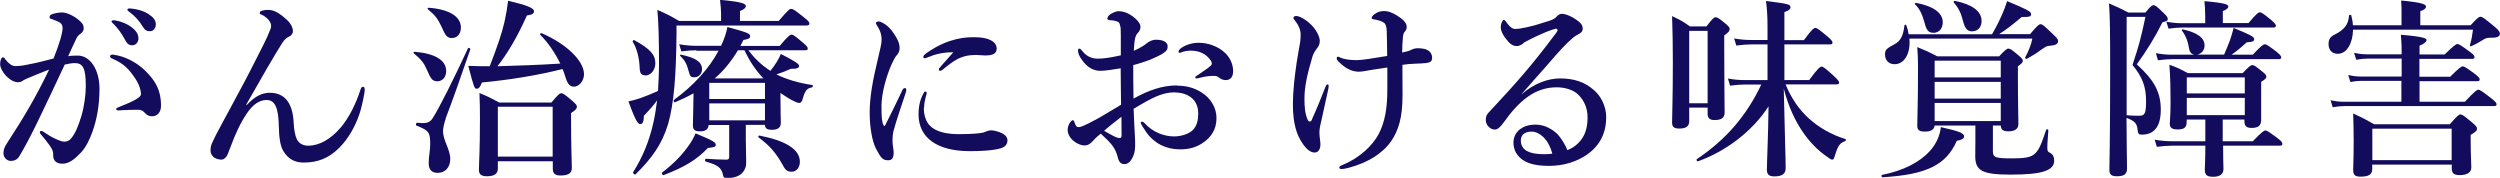
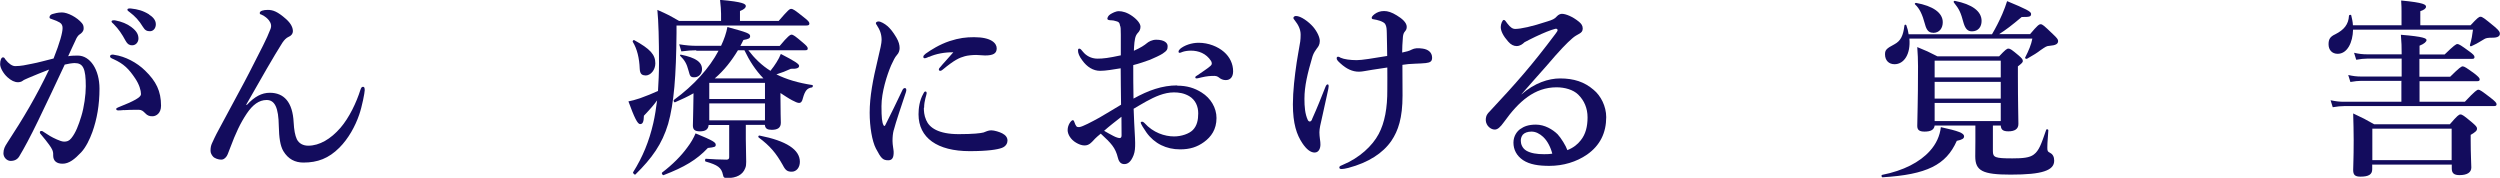
<svg xmlns="http://www.w3.org/2000/svg" viewBox="0 0 197 14.01">
  <g fill="#130c5d">
    <path d="m6.13 4.38c.97 0 1.71 1.1 1.71 2.61 0 1.28-.2 2.4-.56 3.41-.21.58-.51 1.2-.88 1.6-.52.55-.96.9-1.47.9-.45 0-.75-.2-.74-.68.02-.31-.1-.51-.3-.79-.17-.24-.41-.54-.64-.81-.08-.09-.11-.13-.11-.18 0-.08.04-.12.12-.12s.13.04.2.09c.36.24.57.38 1.02.58.2.09.42.17.57.17.21 0 .39-.04.57-.27.35-.43.57-1.03.78-1.71.23-.73.36-1.72.36-2.38 0-1.41-.21-1.83-.88-1.83-.17 0-.56.06-.78.12-.67 1.42-1.49 3.19-2.12 4.47-.55 1.14-1.09 2.15-1.48 2.79-.09.15-.29.33-.66.33-.29 0-.57-.27-.57-.6s.12-.55.29-.81c1.3-1.99 2.28-3.64 3.31-5.79-.58.23-1.15.45-1.63.66-.19.09-.36.15-.43.21-.11.1-.29.13-.39.13-.27 0-.54-.13-.84-.4-.29-.26-.57-.72-.57-1.02 0-.31.09-.54.22-.54.12 0 .13.07.2.17.25.33.54.52.76.52.45 0 .86-.09 1.29-.18.55-.1 1.12-.27 1.74-.42.5-1.26.71-2.04.71-2.4 0-.18-.05-.33-.23-.44-.15-.09-.34-.17-.58-.25-.12-.04-.22-.06-.22-.15 0-.14.1-.23.25-.27.13-.04.41-.12.73-.12.45 0 1.19.38 1.58.85.12.15.13.27.13.42 0 .21-.15.36-.34.48-.12.08-.24.29-.31.47-.14.31-.35.73-.57 1.23.24-.05.62-.05.78-.05zm3.65 4.29c-.17.02-.34.03-.45.03-.13 0-.17-.04-.17-.1s0-.07.13-.13c1.32-.52 1.82-.81 1.82-1.05 0-.29-.13-.75-.45-1.23-.5-.75-.9-1.16-1.72-1.53-.15-.06-.27-.12-.27-.21 0-.1.08-.15.23-.15.03 0 .06.02.1.02.86.12 1.79.61 2.43 1.24.87.84 1.26 1.62 1.26 2.77 0 .6-.38.81-.63.83-.24.02-.44-.04-.62-.24-.15-.15-.27-.27-.51-.27-.53 0-.86.01-1.16.03zm.58-6.53c.41.31.55.58.55.9 0 .24-.17.53-.5.53-.17 0-.34-.05-.51-.35-.31-.57-.55-.92-.94-1.32-.06-.06-.17-.14-.17-.2s.03-.07.07-.09c.06-.02.2-.02.24 0 .48.09.92.27 1.25.52zm1.38-1c.3.19.54.44.54.77s-.21.55-.46.55c-.23 0-.39-.06-.55-.33-.32-.53-.63-.85-1.05-1.17-.06-.05-.18-.12-.18-.18 0-.04.01-.08.04-.09.06-.03.12-.03.24-.02.54.06.95.17 1.42.46z" />
    <path d="m19.46 8.26c.6-.65 1.17-.95 1.8-.95 1.11 0 1.8.72 1.88 2.34.03.58.11 1.02.25 1.32.17.34.5.51.9.51.88 0 1.77-.52 2.54-1.41.69-.8 1.26-2 1.57-2.99.06-.16.09-.24.21-.24.1 0 .13.09.13.27s-.21 1.29-.44 1.94c-.31.9-.84 1.87-1.56 2.59-.84.84-1.71 1.17-2.83 1.17-.66 0-1.2-.27-1.58-.9-.25-.42-.34-1.06-.36-1.96-.02-1.48-.32-2.07-.96-2.07-.6 0-1.1.38-1.56 1.06-.52.78-.87 1.53-1.32 2.73-.17.44-.21.6-.35.74-.12.12-.21.17-.36.17-.2 0-.51-.1-.63-.24-.11-.12-.2-.29-.2-.45 0-.25.03-.42.12-.61.08-.17.25-.56.52-1.05 1.23-2.31 1.97-3.63 2.43-4.54.96-1.89 1.33-2.56 1.65-3.39.11-.27.04-.49-.12-.7-.12-.15-.28-.3-.57-.44-.11-.04-.15-.03-.15-.14 0-.16.29-.24.63-.24.41 0 .77.13 1.44.72.43.38.54.72.54.95 0 .21-.14.38-.35.46-.18.08-.33.24-.48.46-.66 1.04-1.68 2.82-2.85 4.88l.03.02z" />
-     <path d="m34.43 6.4c-.36 0-.5-.22-.78-.88-.22-.52-.43-.81-1.04-1.32-.06-.04-.01-.12.06-.12 1.6.13 2.49.66 2.49 1.52 0 .49-.3.81-.73.81zm.69 2.97c-.1.27-.21.71-.21.94 0 .79.57 1.44.57 2.23 0 .65-.41 1.08-.98 1.08-.49 0-.72-.25-.72-.77s.12-.99.12-1.48c0-.94-.1-1.09-1.08-1.47-.08-.03-.03-.24.04-.23.27.03.39.03.51.03.31 0 .54-.1.72-.38.51-.79 1.67-3.1 2.79-5.52.03-.08.21.02.18.09-.96 2.79-1.38 3.96-1.95 5.46zm.52-6.37c-.44 0-.54-.21-.86-.92-.27-.58-.48-.87-1.06-1.35-.06-.04-.02-.12.06-.12 1.61.12 2.54.69 2.54 1.56 0 .55-.34.82-.67.82zm2.33 3.51c-.13.35-.24.48-.4.48-.18 0-.2-.01-.67-1.8.72.03 1.14.03 1.69.03.58-1.5.95-2.56 1.16-3.48.13-.58.22-1.11.29-1.68 1.48.35 2.04.57 2.04.83 0 .18-.15.27-.56.33-.75 1.68-1.53 3-2.32 4 1.65-.05 3.3-.1 4.95-.21-.41-.84-.96-1.65-1.58-2.27-.06-.06.05-.15.12-.12 1.96.85 3.33 2.18 3.33 3.23 0 .51-.38.98-.79.98-.31 0-.5-.2-.66-.71-.06-.23-.15-.45-.24-.68-1.98.5-4.15.85-6.34 1.06zm1.26 6.18v.6c0 .41-.29.6-.87.6-.42 0-.62-.15-.62-.48 0-.67.08-1.4.08-4.12 0-.64-.01-1.3-.04-1.96.75.31.87.38 1.56.75h4.11c.54-.65.66-.73.78-.73.15 0 .27.09.87.6.27.24.36.34.36.46 0 .15-.09.25-.46.5v.72c0 1.88.06 3.18.06 3.6s-.27.6-.9.6c-.41 0-.6-.16-.6-.52v-.6h-4.32zm4.32-4.28h-4.32v3.93h4.32z" />
    <path d="m61.35 1.66c.75-.87.87-.96.99-.96.15 0 .29.09 1 .66.35.27.44.38.44.5 0 .1-.06.15-.23.15h-10.24v.58c-.03 3.4-.2 5.55-.66 7.17-.48 1.6-1.27 2.7-2.58 3.99-.06.06-.22-.12-.18-.18.75-1.19 1.26-2.43 1.59-3.87.13-.57.22-1.16.3-1.79-.22.31-.48.62-1.04 1.21-.01.5-.1.66-.3.66s-.45-.5-.92-1.79c.23-.04.56-.13.92-.25.48-.17.99-.38 1.41-.57.04-.68.08-1.4.08-2.15 0-1.92-.04-3.34-.13-4.24.82.36.93.42 1.71.87h3.31v-.57c0-.27-.03-.63-.08-1.09 1.86.16 2.03.33 2.03.49 0 .14-.15.27-.46.39v.78h3.04zm-10.49 4.28c-.31 0-.43-.15-.45-.52-.03-.84-.21-1.57-.54-2.11-.05-.06.04-.18.1-.15 1.26.69 1.67 1.14 1.67 1.83 0 .52-.36.96-.78.96zm4.91 5.73c-.88.93-1.84 1.5-3.48 2.13-.07.03-.18-.15-.12-.2.84-.64 1.51-1.32 1.99-1.98.29-.38.5-.75.65-1.11 1.41.58 1.59.71 1.59.9 0 .16-.08.19-.63.25zm-.89-7.71c-.36 0-.71.03-1.19.09l-.17-.56c.56.09.96.12 1.38.12h1.92c.24-.51.41-1 .5-1.48 1.58.43 1.79.51 1.79.72 0 .17-.12.23-.53.3-.07.17-.17.32-.24.47h3.1c.64-.77.83-.89.93-.89.14 0 .3.12.9.63.25.21.38.34.38.45s-.04.15-.2.15h-4.48c.48.63 1.06 1.2 1.74 1.62.18-.23.35-.45.48-.67.15-.23.25-.44.34-.66 1.12.58 1.44.79 1.44.94s-.15.25-.65.23c-.42.19-.69.3-1.14.44.78.39 1.71.67 2.83.84.08.02.04.18-.03.19-.38.05-.55.27-.71.84-.06.27-.15.38-.31.38-.11 0-.3-.08-.54-.21-.27-.14-.58-.35-.92-.57v.3c0 1.2.03 1.81.03 2.04 0 .39-.24.56-.72.56-.33 0-.51-.09-.54-.39h-1.5v1.12c0 .47.03 1.32.03 1.79 0 .19-.01.36-.08.51-.19.5-.67.77-1.42.77-.21 0-.29-.03-.33-.25-.12-.58-.42-.78-1.36-1.05-.08-.01-.06-.22.01-.22.6.04 1.14.07 1.63.07.15 0 .21-.07.21-.19v-2.54h-1.62c-.03.35-.25.5-.69.5-.39 0-.55-.13-.55-.46 0-.41.03-.84.03-1.37 0-.34.02-.73.02-1.17-.45.26-.93.48-1.46.71-.08.03-.14-.15-.08-.19 1.56-1.14 2.79-2.5 3.51-3.87h-1.77zm-.16 2.13c-.29 0-.35-.06-.46-.51-.15-.58-.32-.84-.65-1.17-.06-.06-.01-.12.06-.1 1.16.24 1.65.58 1.65 1.15 0 .36-.27.63-.6.63zm1.17 1.71h4.39v-1.27h-4.39zm0 1.68h4.39v-1.33h-4.39zm2.26-5.52c-.5.83-1.09 1.59-1.83 2.22h3.84c-.63-.65-1.11-1.4-1.5-2.22zm4.25 9.57c-.35 0-.5-.1-.71-.51-.54-.96-1-1.51-1.91-2.19-.06-.04-.01-.16.06-.15 2.13.42 3.19 1.11 3.19 2.07 0 .45-.27.78-.64.78z" />
    <path d="m70.42 10.27c-.06.24-.09.5-.09.84 0 .31.09.71.09.85.01.42-.09.67-.42.67-.44 0-.57-.15-.98-.93-.3-.58-.49-1.71-.49-2.81 0-1.27.25-2.59.64-4.21.2-.83.3-1.28.3-1.53 0-.44-.12-.78-.39-1.19-.03-.04-.06-.07-.06-.15 0-.04.08-.12.21-.12.16 0 .48.17.72.38.22.21.4.41.69.9.18.31.25.57.25.82 0 .19-.07.4-.21.54-.18.21-.25.38-.46.82-.33.77-.76 2.12-.76 3.21 0 .9.04 1.31.17 1.52.03.06.09.06.12 0 .46-.89.93-1.89 1.35-2.76.06-.14.13-.18.21-.18s.15.09.08.31c-.39 1.19-.79 2.34-.96 3zm2.38-1.77c0 .23.01.57.18.96.25.6.96 1.11 2.57 1.11 1.15 0 1.72-.07 1.95-.13.21-.08.38-.17.61-.17.25 0 .66.13.87.24.27.14.41.33.41.57 0 .19-.11.46-.46.58-.33.12-1.07.25-2.52.25-2.55 0-4.03-1.05-4.03-2.9 0-.46.07-1.09.38-1.63.07-.14.1-.17.17-.17s.09.06.09.15c0 .1-.2.57-.2 1.12zm.41-4.03c-.12.06-.27.12-.32.12-.12 0-.13-.04-.13-.13 0-.06.06-.13.18-.23.44-.31 1.08-.72 1.88-.99.77-.25 1.3-.31 1.94-.31 1.36 0 1.78.48 1.78.88s-.27.56-.92.56c-.19 0-.51-.04-.7-.04-.3 0-.68.04-.89.1-.43.12-.81.28-1.75 1.06-.08.06-.12.09-.19.09s-.11-.04-.11-.1c0-.04.01-.09.11-.19.24-.3.57-.63 1.03-1.17-.67-.01-1.38.12-1.9.36z" />
    <path d="m92.75 6.75c.78 0 1.37.18 1.94.54.72.45 1.17 1.21 1.17 2.01 0 .9-.42 1.48-.98 1.89-.55.4-1.12.58-1.89.58-1.08 0-2.02-.45-2.65-1.33-.21-.3-.45-.68-.45-.78 0-.04.04-.07.09-.07.09 0 .13.03.2.1.69.77 1.6 1.06 2.34 1.06.58 0 1.18-.21 1.47-.5.34-.34.43-.81.43-1.32 0-.54-.21-1.06-.72-1.36-.42-.24-.83-.29-1.2-.29-.76 0-1.5.34-2.19.72-.36.2-.67.39-.98.57.03.88.06 1.42.09 1.96.01.27.03.45.03.73 0 .39-.01.66-.12.96-.21.54-.46.71-.73.71-.25 0-.42-.14-.51-.5-.2-.81-.53-1.14-1.35-1.9-.42.34-.55.5-.69.65-.23.24-.41.28-.6.28-.22 0-.46-.1-.66-.22-.41-.24-.66-.65-.66-.99 0-.44.3-.78.4-.78.06 0 .09.03.12.12.06.18.11.28.17.36.06.06.11.07.25.06.24-.03.96-.41 1.56-.74.52-.3 1.21-.72 1.71-1.02-.02-1.08-.02-2.07-.03-2.87-.57.09-1.16.2-1.62.2-.55 0-1.04-.31-1.41-.83-.24-.31-.33-.58-.33-.73 0-.12 0-.19.1-.19.09 0 .17.1.29.25.24.3.64.54 1.14.54.45 0 .87-.05 1.84-.26v-1.62c0-.47-.01-.63-.06-.72-.03-.24-.12-.3-.27-.34-.18-.06-.31-.08-.39-.08-.22 0-.34-.04-.34-.12s.06-.25.24-.36c.15-.09.42-.24.66-.24.3 0 .66.1 1.07.39.43.31.64.62.64.83 0 .19-.06.3-.13.4-.06.09-.13.12-.22.3-.13.28-.15.78-.17 1.2.54-.24.84-.44 1.04-.61.12-.1.39-.26.72-.26.62 0 .9.24.9.5s-.04.36-.4.6c-.18.12-.66.34-.99.48-.36.13-.84.3-1.32.42 0 .69 0 1.83.02 2.64 1.17-.65 2.26-1.04 3.45-1.04zm-5.76 3.55c.3.18.48.27.74.41.22.12.42.17.5.17.09 0 .15-.06.15-.21 0-.44 0-.99-.01-1.47-.45.35-.99.77-1.37 1.11zm5.98-6.43c.36-.31.94-.5 1.48-.5.78 0 1.52.3 2 .72.46.4.72.94.72 1.53 0 .44-.22.69-.57.69-.15 0-.29-.03-.45-.13-.13-.1-.24-.2-.45-.2-.12 0-.29 0-.46.02s-.33.04-.57.1c-.21.04-.28.08-.36.08-.04 0-.12 0-.12-.08s.06-.1.2-.19c.19-.14.76-.5.99-.71.04-.04.11-.1.11-.19 0-.08-.02-.15-.06-.21-.39-.6-.99-.81-1.59-.81-.24 0-.48.04-.63.09-.1.03-.18.08-.24.08s-.1-.02-.1-.08c0-.09.04-.15.12-.21z" />
    <path d="m103.39 9.39c.45-1 .69-1.63 1.05-2.53.06-.15.11-.21.18-.21.06 0 .08.06.08.13 0 .1-.03.26-.14.74-.15.66-.24 1.11-.39 1.77-.11.47-.2.84-.2 1.14 0 .18.02.35.04.52.03.2.04.29.04.44 0 .29-.12.63-.46.63-.31 0-.64-.25-.96-.73-.45-.67-.75-1.54-.75-3.07 0-1.02.14-2.23.3-3.31.1-.65.15-.85.19-1.12.08-.4.12-.65.12-1.06s-.18-.77-.45-1.11c-.08-.1-.12-.15-.12-.21 0-.09.11-.15.2-.15.39 0 1 .45 1.35.85.33.39.53.83.53 1.12s-.12.45-.24.6c-.09.12-.25.35-.33.6-.4 1.36-.64 2.35-.64 3.36 0 .6.04 1.19.27 1.68.09.15.24.15.33-.06zm7.87-5.49c.2-.1.46-.13.85-.07.41.06.74.28.74.72 0 .29-.15.38-.5.42-.21.03-.48.03-.85.05-.39.01-.67.04-.99.09.01.85.01 1.8.01 2.42 0 1.77-.34 2.77-.88 3.57-.66.96-1.8 1.71-3.39 2.13-.22.06-.44.09-.53.09-.12 0-.18-.03-.18-.13s.13-.14.27-.2c1.31-.54 2.34-1.5 2.83-2.43.48-.9.69-2.06.68-3.5 0-.52.01-1.35 0-1.74-.48.08-1 .15-1.19.18-.48.07-.76.15-1.05.15-.5 0-.97-.21-1.46-.66-.21-.19-.29-.28-.29-.4 0-.08.04-.12.11-.12.08 0 .13.04.2.08.27.12.75.19 1.27.19.41 0 1.25-.14 2.4-.33 0-.5-.02-1.12-.03-1.77-.01-.34-.01-.55-.13-.75-.06-.1-.24-.19-.41-.25s-.34-.09-.5-.12c-.09-.01-.15-.03-.15-.12 0-.06.05-.15.23-.29.21-.15.43-.24.75-.24.29 0 .6.1.99.34.42.25.79.57.79.9 0 .15-.03.24-.15.38-.09.1-.13.23-.15.41-.04.51-.06.88-.06 1.24.33-.07.55-.12.75-.23z" />
    <path d="m119.89 7.44c1.02-.9 2.14-1.26 3.04-1.26 1.09 0 1.92.27 2.65.9.56.46.99 1.29.99 2.15 0 1.23-.48 2.23-1.51 2.95-.84.58-1.88.89-2.97.89-.83 0-1.54-.1-2.07-.45-.52-.35-.76-.84-.76-1.38s.3-.9.52-1.06c.32-.23.68-.36 1.25-.36.69 0 1.32.38 1.71.76.27.29.65.9.77 1.25.48-.19.81-.46 1.05-.77.39-.48.54-1.09.54-1.81s-.26-1.33-.74-1.8c-.39-.38-1.05-.57-1.7-.57-1.74 0-2.98 1.11-4.14 2.73-.3.42-.51.6-.73.6-.15 0-.3-.06-.44-.18-.15-.12-.27-.35-.27-.56 0-.18.01-.4.29-.67 2.14-2.29 3.34-3.65 5.2-6.13.11-.15.17-.23.17-.3s-.08-.13-.18-.1c-.39.1-.9.31-1.58.63-.38.18-.6.3-.85.43-.14.14-.35.3-.62.3-.22 0-.45-.1-.67-.36-.38-.43-.58-.82-.58-1.14 0-.23.13-.56.24-.56.09 0 .15.1.27.27.25.33.43.44.63.44.43 0 1.29-.18 2.56-.6.33-.1.56-.19.72-.39.12-.14.29-.2.4-.2.29 0 .84.21 1.35.63.18.15.29.3.29.53 0 .21-.11.31-.24.39-.21.12-.39.21-.58.38-.42.36-.98.93-2.05 2.19-.69.79-1.23 1.37-1.96 2.22v.03zm1.74 3.37c-.32-.29-.62-.44-.95-.44-.3 0-.55.09-.69.25-.13.18-.15.33-.15.48 0 .23.1.57.43.77.36.21.83.28 1.41.28.24 0 .5-.01.64-.04-.12-.49-.39-1.02-.7-1.3z" />
-     <path d="m133.11 9.55c0 .42-.27.58-.78.58-.44 0-.57-.15-.57-.48 0-.79.06-1.66.06-4.84 0-1.17-.02-2.35-.06-3.54.69.33.79.38 1.41.81h1.3c.48-.63.6-.72.72-.72.15 0 .27.09.79.51.23.2.32.3.32.42 0 .15-.1.27-.43.5v.99c0 2.59.03 4.5.03 5.08 0 .45-.27.6-.81.6-.36 0-.53-.15-.53-.5v-.48h-1.45v1.06zm1.45-7.12h-1.45v5.71h1.45zm6.15 4.24c.48 1.14 1.06 1.95 1.77 2.61.83.77 1.83 1.33 2.92 1.67.08.02.08.14 0 .17-.42.15-.57.36-.79 1.08-.09.3-.12.38-.24.38-.07 0-.22-.09-.4-.23-.75-.51-1.4-1.2-1.91-1.95-.57-.83-1.11-1.92-1.5-3.41.09 4.11.15 5.4.15 6.25 0 .48-.3.66-.9.66-.43 0-.58-.18-.58-.52 0-.54.11-2.88.13-5-1.29 2-3.4 3.56-5.56 4.33-.08.03-.15-.12-.09-.17 2.28-1.53 3.9-3.39 5.08-5.88h-1.29c-.34 0-.71.03-1.17.09l-.17-.56c.52.09.93.12 1.32.12h1.8v-2.81h-1.29c-.35 0-.71.03-1.17.09l-.17-.56c.52.09.93.12 1.32.12h1.31v-1c0-.98-.05-1.53-.12-2.07 1.75.21 1.93.27 1.93.48 0 .16-.13.28-.48.39v2.21h1.54c.61-.84.79-.96.9-.96.13 0 .29.12.95.67.29.24.4.38.4.48s-.04.15-.19.15h-3.6v2.81h1.95c.69-.94.87-1.06.98-1.06.13 0 .28.12.96.73.3.29.42.42.42.52s-.04.15-.2.15h-4.02z" />
    <path d="m154.19 11.11c-.84 1.89-2.37 2.65-5.85 2.86-.08 0-.11-.18-.03-.19 1.68-.33 2.97-1 3.76-1.88.5-.55.79-1.19.87-1.88 1.38.3 1.83.47 1.83.72 0 .18-.15.27-.58.36zm2.78-8.41c.3-.51.58-1.06.81-1.59.15-.36.29-.71.38-1.02 1.48.61 1.89.82 1.89 1 0 .23-.11.25-.74.25-.81.68-1.23 1-1.78 1.35h2.44c.58-.69.71-.78.83-.78.15 0 .25.09.97.78.32.3.41.42.41.54 0 .24-.2.34-.67.38-.23.01-.3.06-.71.34-.27.21-.54.38-1.07.68-.06.03-.18-.03-.15-.09.29-.57.48-1.02.57-1.5h-9.69c.11 1.22-.42 2.02-1.17 2.02-.45 0-.75-.3-.75-.78 0-.34.11-.46.74-.79.5-.27.69-.67.79-1.48.01-.08.12-.09.15-.02.09.24.15.48.18.71zm-4.65-.12c-.34 0-.51-.21-.63-.67-.21-.79-.44-1.25-.78-1.56-.06-.04 0-.13.08-.12 1.32.24 2.1.77 2.1 1.52 0 .46-.25.84-.76.84zm4.72 9.33c0 .5.18.57 1.53.57.83 0 1.36-.05 1.69-.3.41-.31.58-.78.98-1.95.03-.08.17-.04.17.03-.02.44-.08.92-.08 1.35 0 .28.01.33.24.45.19.1.3.3.3.6 0 .39-.23.66-.78.84-.54.18-1.39.26-2.65.26-2.22 0-2.79-.3-2.79-1.44 0-.2.01-.39.01-1.2v-1.23h-3.21c-.04.33-.3.48-.79.48-.42 0-.58-.13-.58-.45 0-.77.06-1.58.06-4.69 0-.5-.02-1.01-.06-1.52.74.3.86.36 1.59.73h4.86c.49-.52.61-.61.73-.61.15 0 .27.09.81.54.24.21.33.31.33.44 0 .1-.09.19-.39.42v.76c0 2 .04 3.33.04 3.78 0 .41-.31.58-.79.58-.45 0-.58-.15-.6-.46h-.62zm.62-7.13h-5.21v1.32h5.21zm0 1.67h-5.21v1.32h5.21zm0 1.66h-5.21v1.43h5.21zm-2.27-5.64c-.33 0-.51-.19-.65-.63-.24-.88-.34-1.1-.78-1.65-.04-.06.02-.14.09-.12 1.35.27 2.1.81 2.1 1.58 0 .45-.25.82-.76.82z" />
-     <path d="m169.06.99c.4-.5.52-.58.64-.58.15 0 .25.09.79.61.24.23.33.35.33.47 0 .13-.04.17-.42.27-.57 1.15-1.25 2.25-2.02 3.31 1.38 1.25 1.89 2.21 1.89 3.56 0 .69-.13 1.21-.42 1.54-.24.29-.6.44-1.08.44-.23 0-.3-.09-.32-.33-.06-.54-.17-.72-.88-.99 0 1.65.04 3.56.04 3.99 0 .48-.29.61-.79.61-.46 0-.6-.15-.6-.51 0-.71.06-2.15.06-7.5 0-3.57-.01-4.41-.09-5.61.74.32.84.36 1.53.72h1.33zm-1.48.34v7.75c.34.03.62.04.95.04.15 0 .27-.01.34-.06.2-.12.24-.42.24-1.09 0-1.15-.29-1.9-1.07-2.85.5-1.5.67-2.13 1.02-3.79h-1.49zm7.6 9.8h2.34c.71-.73.89-.85.99-.85.13 0 .3.12.95.6.29.21.39.34.39.45s-.04.15-.2.15h-4.47v.1c0 .98.03 1.58.03 1.73 0 .42-.29.62-.81.62-.5 0-.66-.14-.66-.58 0-.14.04-.77.04-1.67v-.2h-2.59c-.38 0-.74.03-1.23.09l-.17-.56c.56.09.96.12 1.38.12h2.61v-1.71h-1.47v.18c0 .45-.2.6-.71.6-.42 0-.62-.12-.62-.44 0-.28.06-.61.06-1.78 0-.96-.02-1.92-.09-2.88.68.25.78.3 1.44.66h4.33c.52-.54.64-.63.76-.63.15 0 .27.09.79.51.22.18.32.28.32.4s-.09.21-.41.41v3c0 .44-.22.63-.74.63-.42 0-.58-.15-.58-.53v-.13h-1.71v1.71zm-2.32-6.84c-.24-.06-.33-.25-.38-.55-.08-.54-.29-1.01-.54-1.32-.04-.06.01-.12.09-.1 1.06.24 1.69.63 1.69 1.26 0 .39-.25.66-.58.72h2.12c.18-.42.33-.77.45-1.09.12-.35.21-.66.3-1.01 1.5.62 1.62.72 1.62.89s-.17.23-.58.24c-.6.54-.87.75-1.21.98h1.68c.66-.71.84-.82.95-.82.13 0 .3.12.9.57.27.23.39.34.39.45s-.04.15-.2.15h-8.35c-.35 0-.69.03-1.16.09l-.17-.56c.51.09.88.12 1.26.12h1.73zm.91-3.08c0-.41-.03-.78-.06-1.12 1.72.15 1.88.28 1.88.42s-.15.25-.43.36v.95h2.02c.62-.74.79-.85.9-.85.13 0 .3.12.88.6.25.21.38.35.38.45s-.04.15-.2.15h-7.17c-.33 0-.66.03-1.09.09l-.17-.55c.48.09.86.12 1.21.12h1.85v-.6zm3.12 4.89h-4.57v1.26h4.57zm0 1.61h-4.57v1.36h4.57z" />
    <path d="m189.24 1.99v-1.08c0-.21 0-.48-.03-.87 1.82.17 1.96.33 1.96.49 0 .14-.17.26-.45.35v1.11h3.96c.54-.58.66-.67.78-.67.15 0 .27.09 1.11.78.39.33.42.44.42.56 0 .19-.18.31-.55.31-.42 0-.53.03-.66.1-.35.21-.58.36-1.04.57-.06.03-.12-.02-.11-.09.14-.5.18-.73.24-1.21h-9.45c-.02 1-.45 1.9-1.21 1.9-.44 0-.72-.3-.72-.75 0-.4.12-.6.53-.79.69-.35 1.04-.77 1.08-1.46.01-.09.17-.1.18-.02.06.26.12.51.13.77zm.02 4.38h-3.18c-.25 0-.52.03-.87.09l-.17-.55c.39.09.69.12.99.12h3.22v-1.41h-2.73c-.25 0-.51.03-.85.09l-.17-.55c.39.09.69.12.99.12h2.76v-.1c0-.42-.01-.9-.06-1.44 1.83.15 2.02.29 2.02.42s-.19.3-.55.44v.69h1.98c.72-.7.9-.82 1-.82.13 0 .31.12.94.58.29.21.41.33.41.44s-.04.15-.2.15h-4.14v1.41h2.42c.71-.7.88-.82.99-.82.13 0 .31.12.93.57.29.23.41.35.41.45s-.04.15-.2.15h-4.54v1.62h3.57c.78-.83.96-.95 1.06-.95.13 0 .3.12 1 .66.32.25.44.38.44.48s-.04.15-.2.15h-11.79c-.27 0-.56.03-.92.09l-.17-.55c.42.09.72.12 1.04.12h4.54v-1.62zm-2.33 6.59v.38c0 .4-.27.58-.92.58-.44 0-.58-.14-.58-.53s.04-.78.04-2.34c0-.71-.02-1.41-.04-2.11.81.38.93.44 1.65.85h5.97c.58-.67.71-.77.83-.77.15 0 .27.09.92.63.3.26.39.36.39.48 0 .17-.1.26-.5.5v.42c0 1.12.05 1.89.05 2.15 0 .39-.33.6-.93.6-.43 0-.61-.15-.61-.52v-.31h-6.25zm6.26-2.82h-6.25v2.48h6.25z" />
  </g>
</svg>